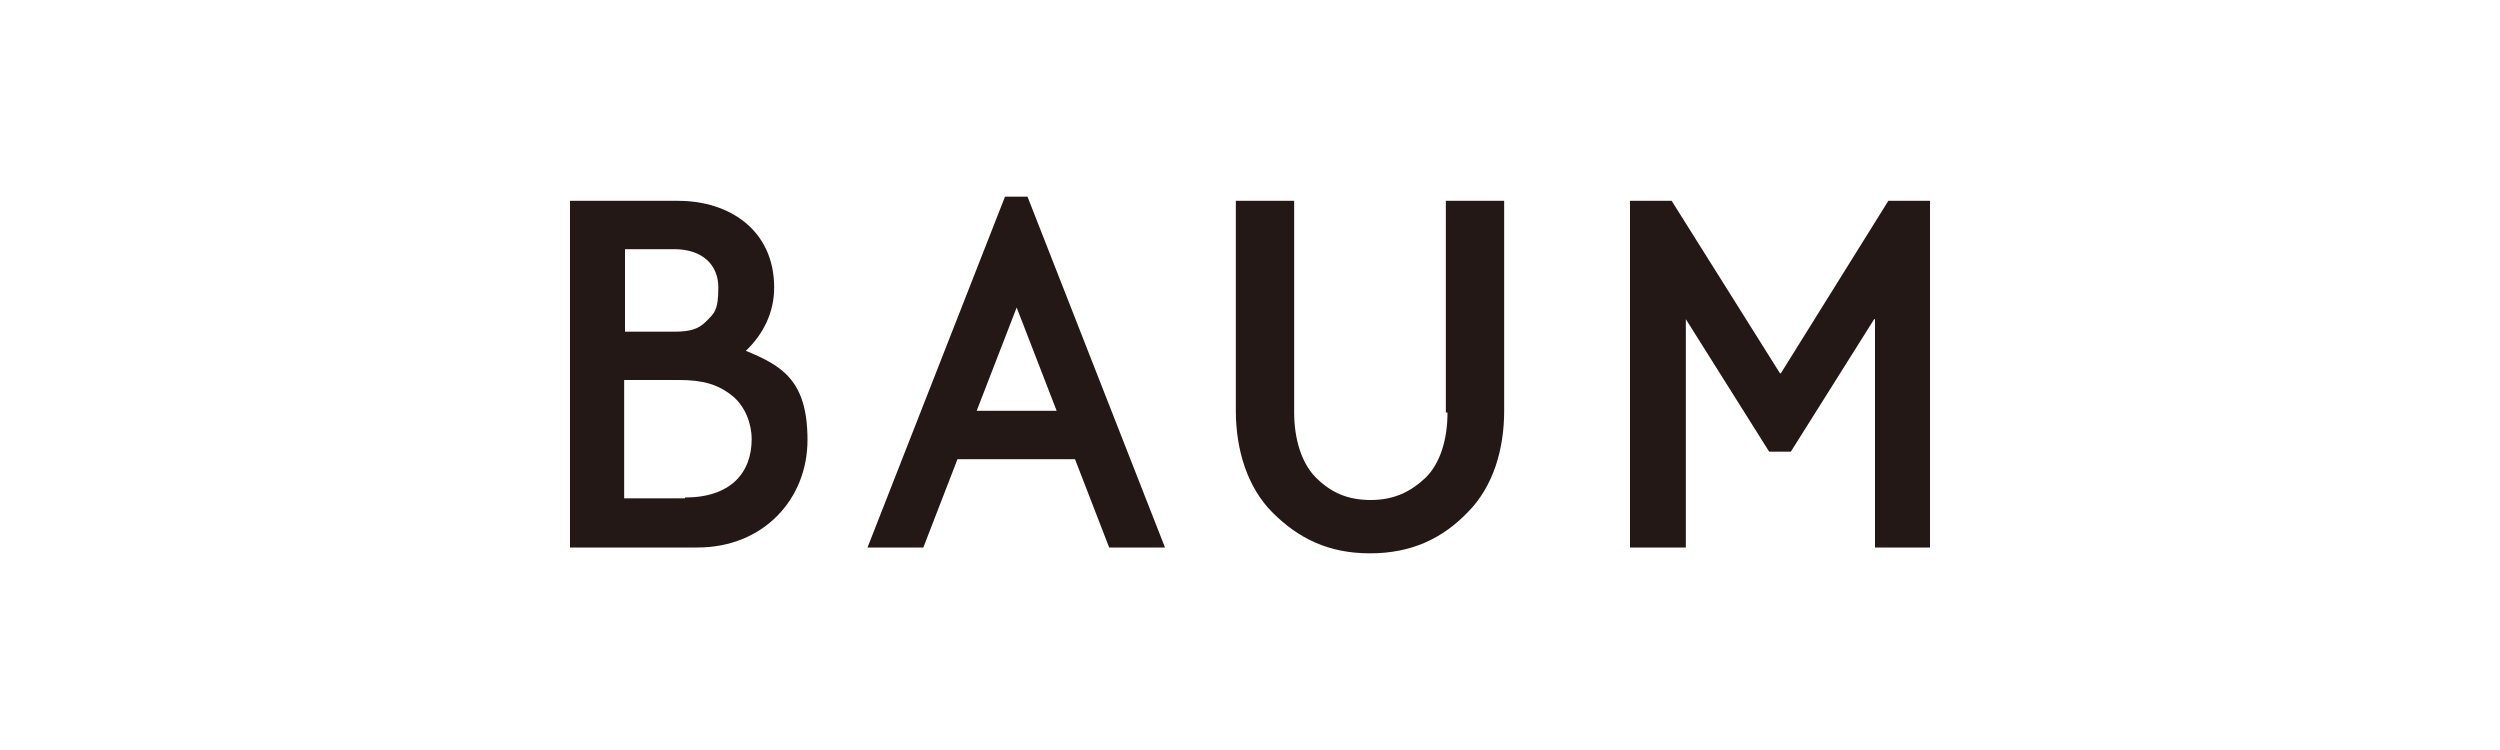
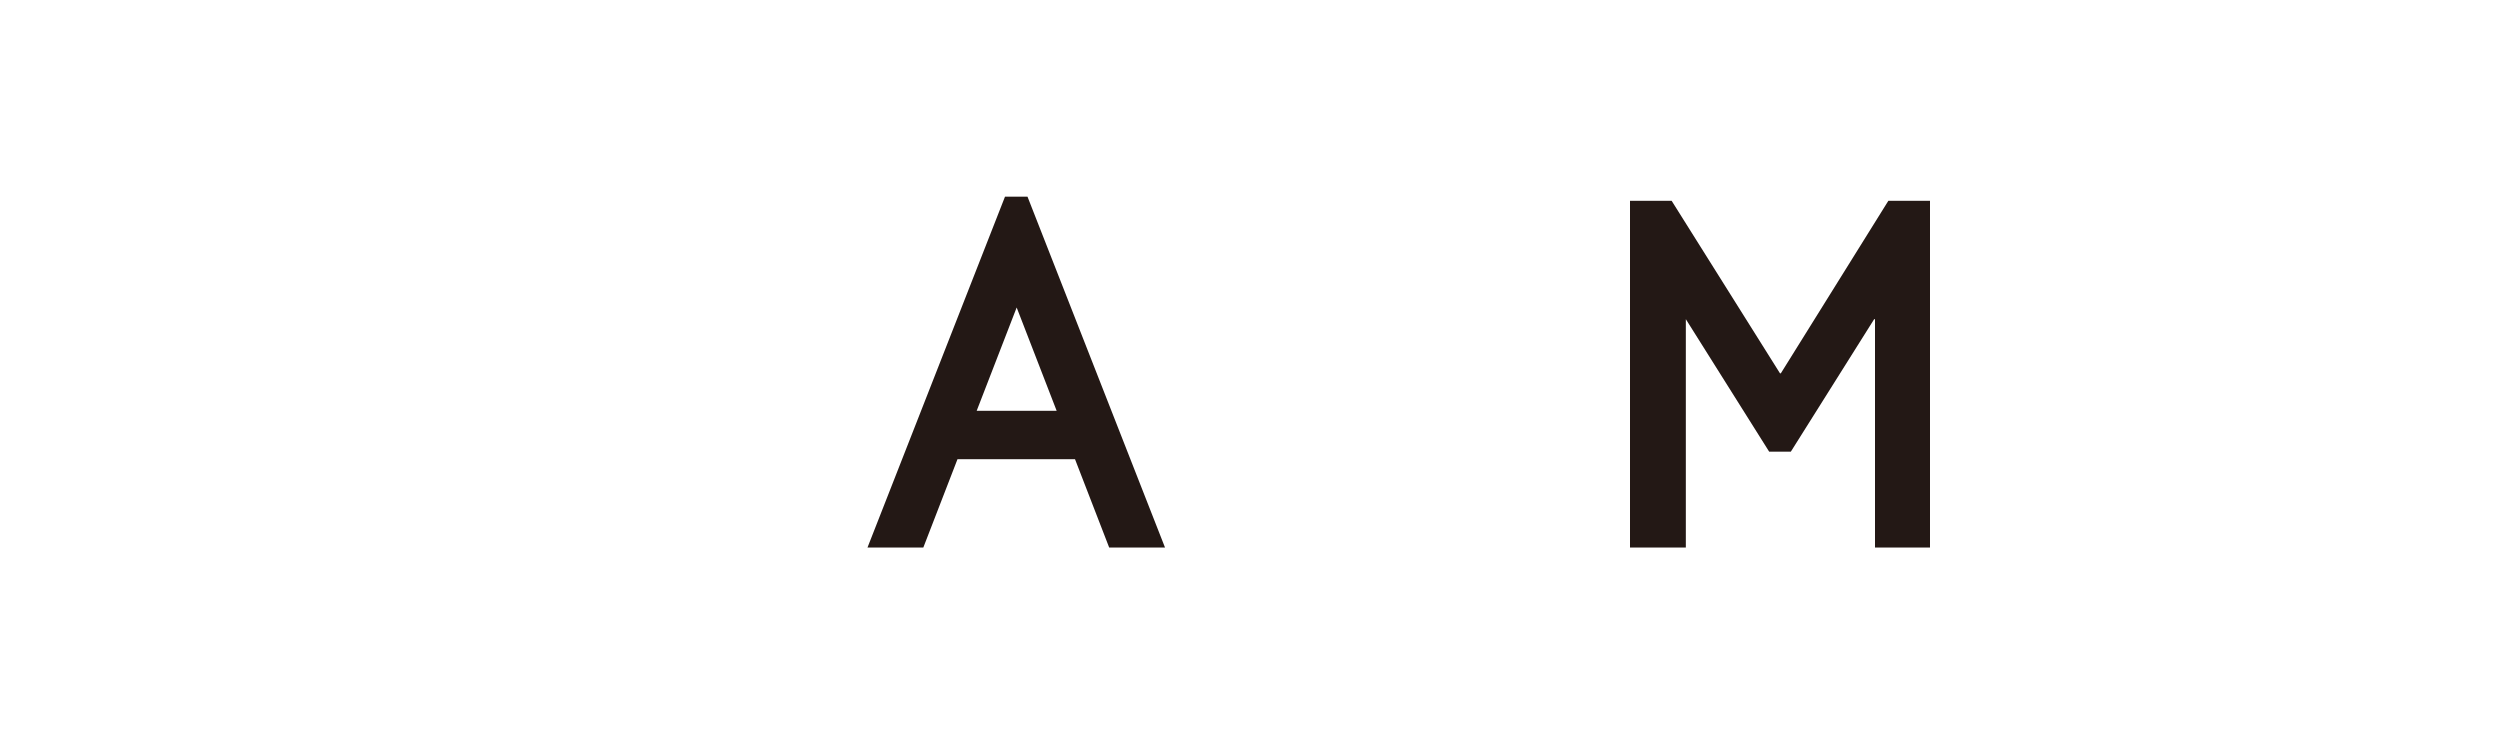
<svg xmlns="http://www.w3.org/2000/svg" id="_レイヤー_1" data-name="レイヤー 1" version="1.1" viewBox="0 0 300 90">
  <defs>
    <style>
      .cls-1 {
        fill: #231815;
        stroke-width: 0px;
      }
    </style>
  </defs>
-   <path class="cls-1" d="M89.5,42.1h0c2.1-2,3.4-4.6,3.4-7.6,0-6.9-5.4-10.4-11.5-10.4h-13v41.6h15.3c7.9,0,13.2-5.8,13.2-12.9s-3-8.9-7.4-10.7M75,29.9h5.9c3.3,0,5.3,1.8,5.3,4.6s-.5,3.1-1.5,4.1c-.9.9-1.9,1.2-3.8,1.2h-5.9v-9.9ZM82.2,59.8h-7.3v-14.2h6.6c2.8,0,4.7.5,6.5,2,1.4,1.2,2.2,3.2,2.2,5.1,0,4.1-2.6,7-8,7" />
  <path class="cls-1" d="M122,23.6h-1.4l-16.5,42.1h6.7l4.1-10.6h14.1l4.1,10.6h6.7l-16.5-42.1h-1.4ZM122,49.3c-3,0-4.8,0-4.8,0l4.8-12.4h0l4.8,12.4s-1.8,0-4.8,0" />
-   <path class="cls-1" d="M173.7,49.5c0,3.3-.9,6.1-2.6,7.8-1.8,1.7-3.8,2.7-6.6,2.7s-4.8-.9-6.6-2.7c-1.7-1.7-2.6-4.6-2.6-7.8v-25.4h-7v25.2c0,4.7,1.4,9.2,4.4,12.2,3.1,3.1,6.7,4.9,11.7,4.9s8.7-1.8,11.7-4.9c3.1-3.1,4.4-7.6,4.4-12.2v-25.2h-7v25.4Z" />
  <polygon class="cls-1" points="213.6 44.8 213.6 44.8 213.7 44.8 226.6 24.1 231.6 24.1 231.6 65.7 225 65.7 225 38.3 224.9 38.3 214.9 54.2 213.6 54.2 212.3 54.2 202.3 38.3 202.3 38.3 202.3 65.7 195.6 65.7 195.6 24.1 200.6 24.1 213.6 44.8" />
</svg>